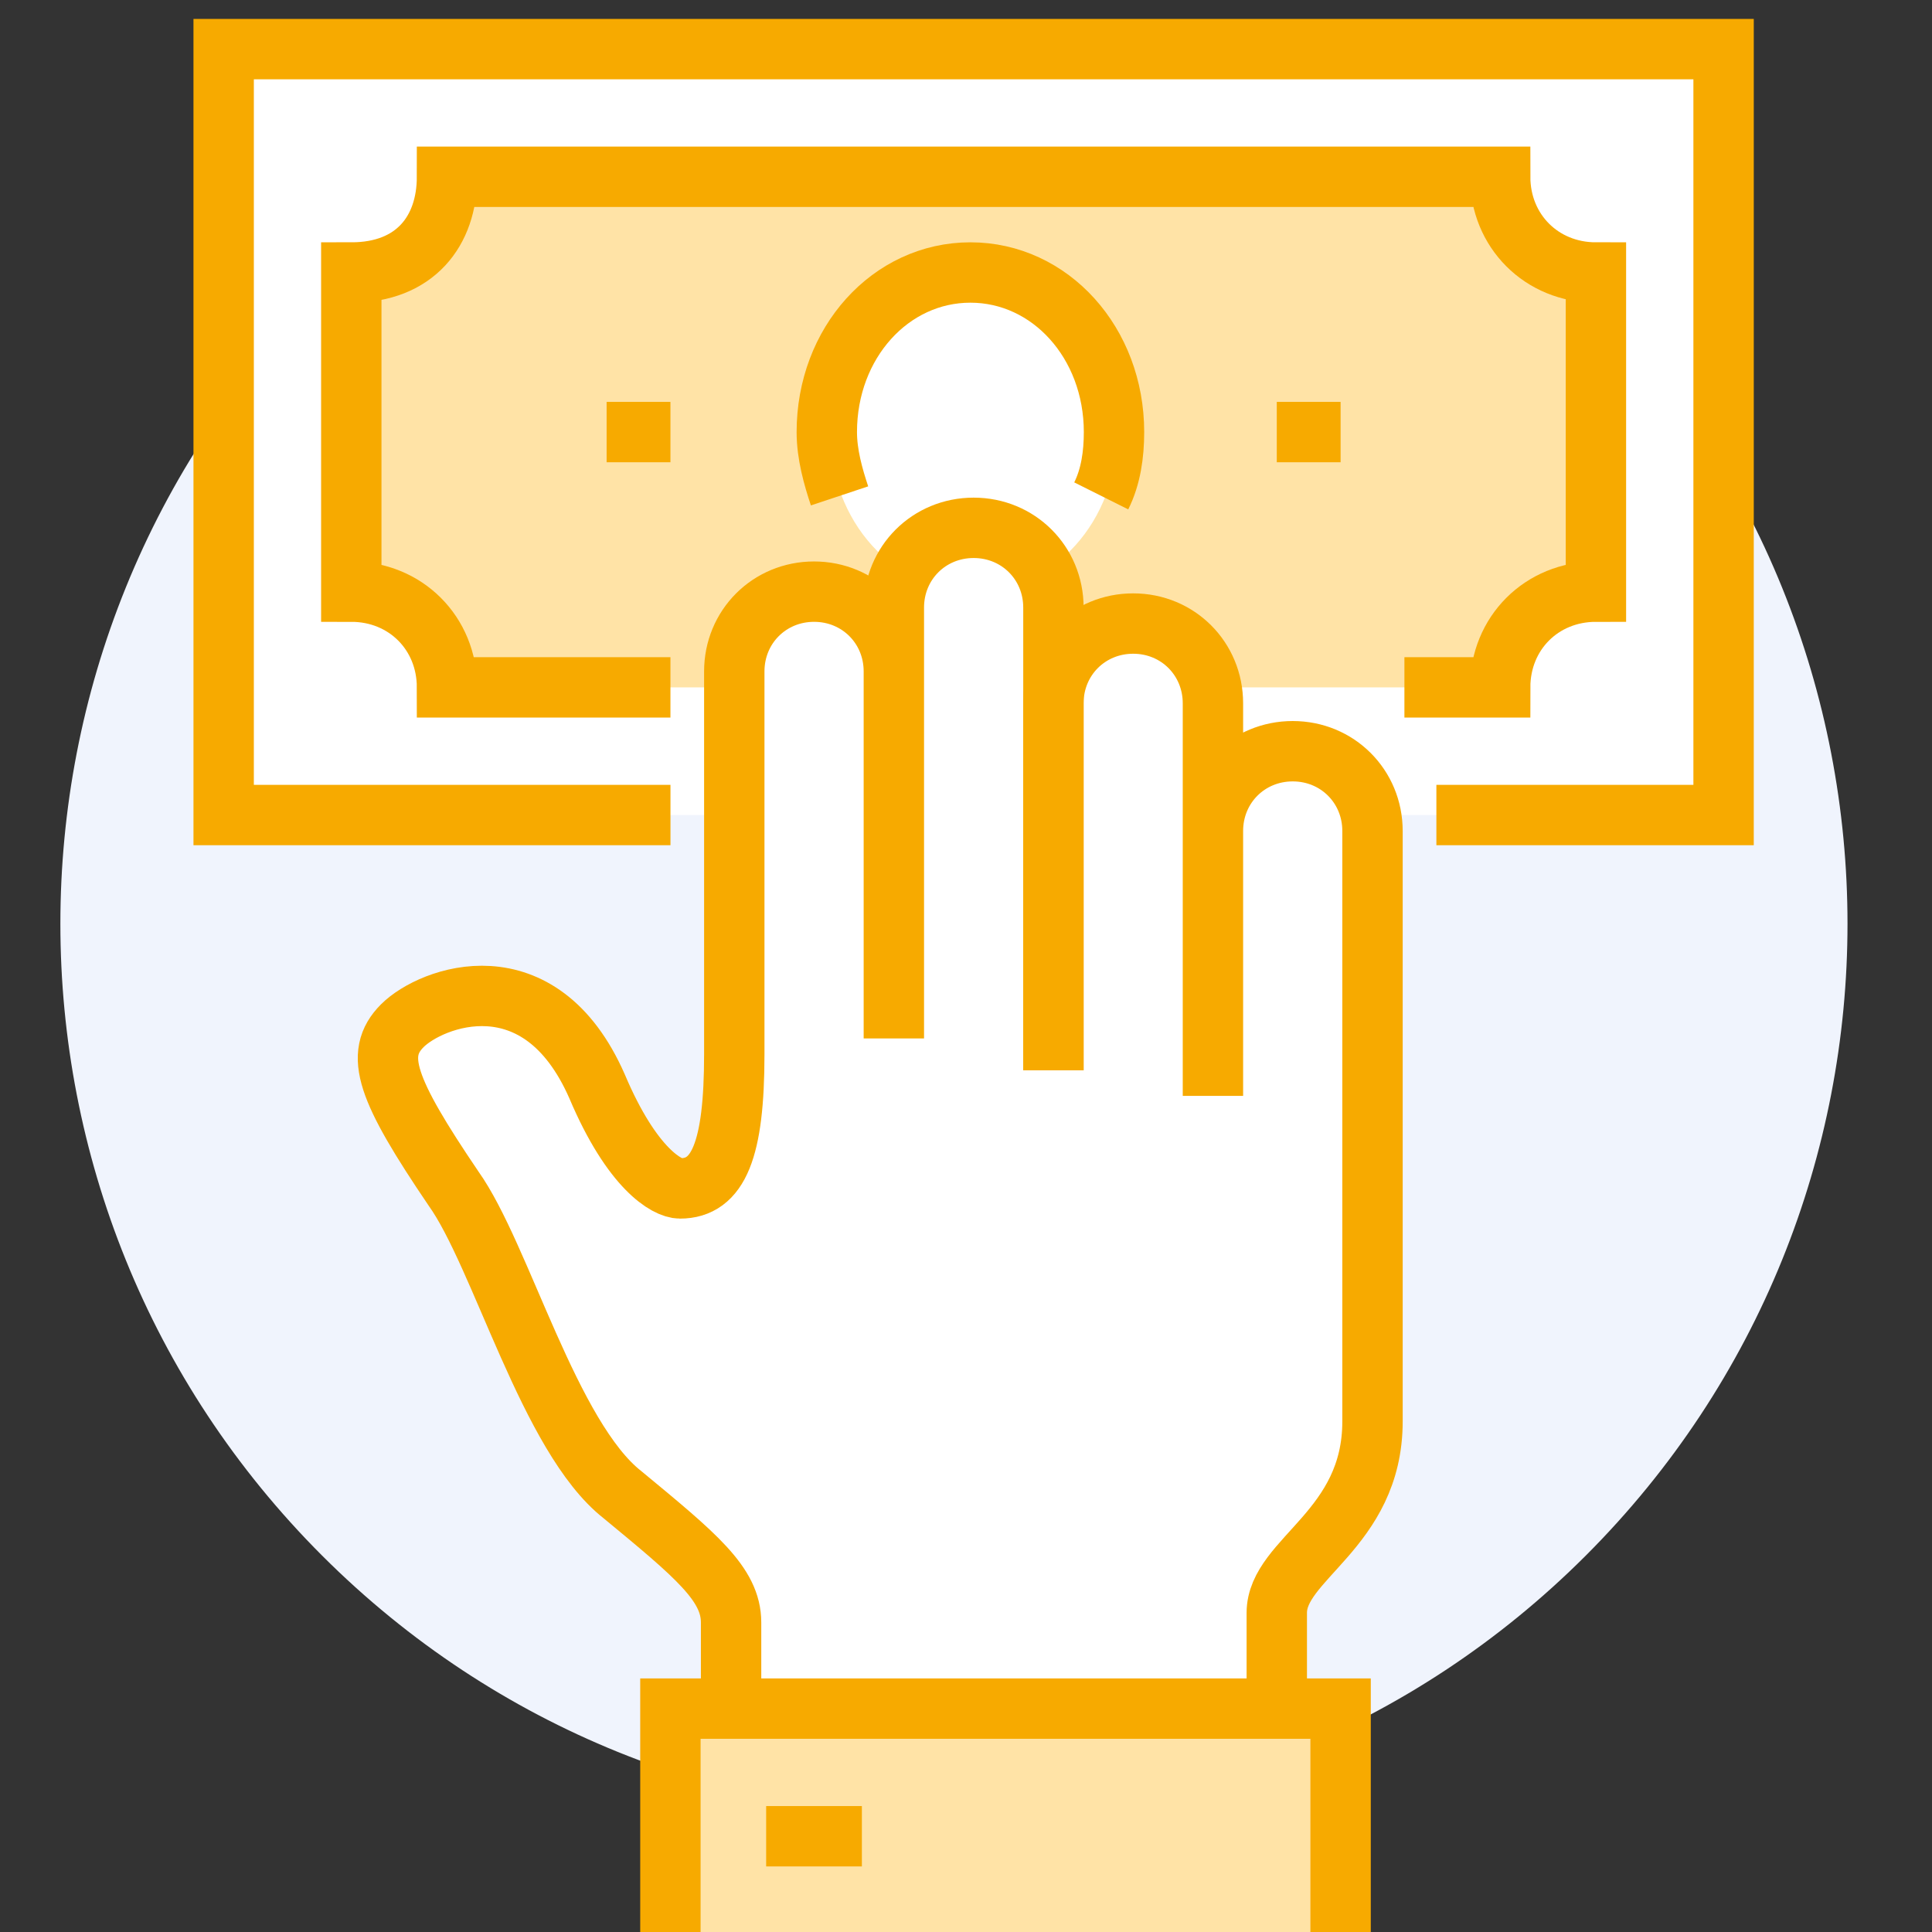
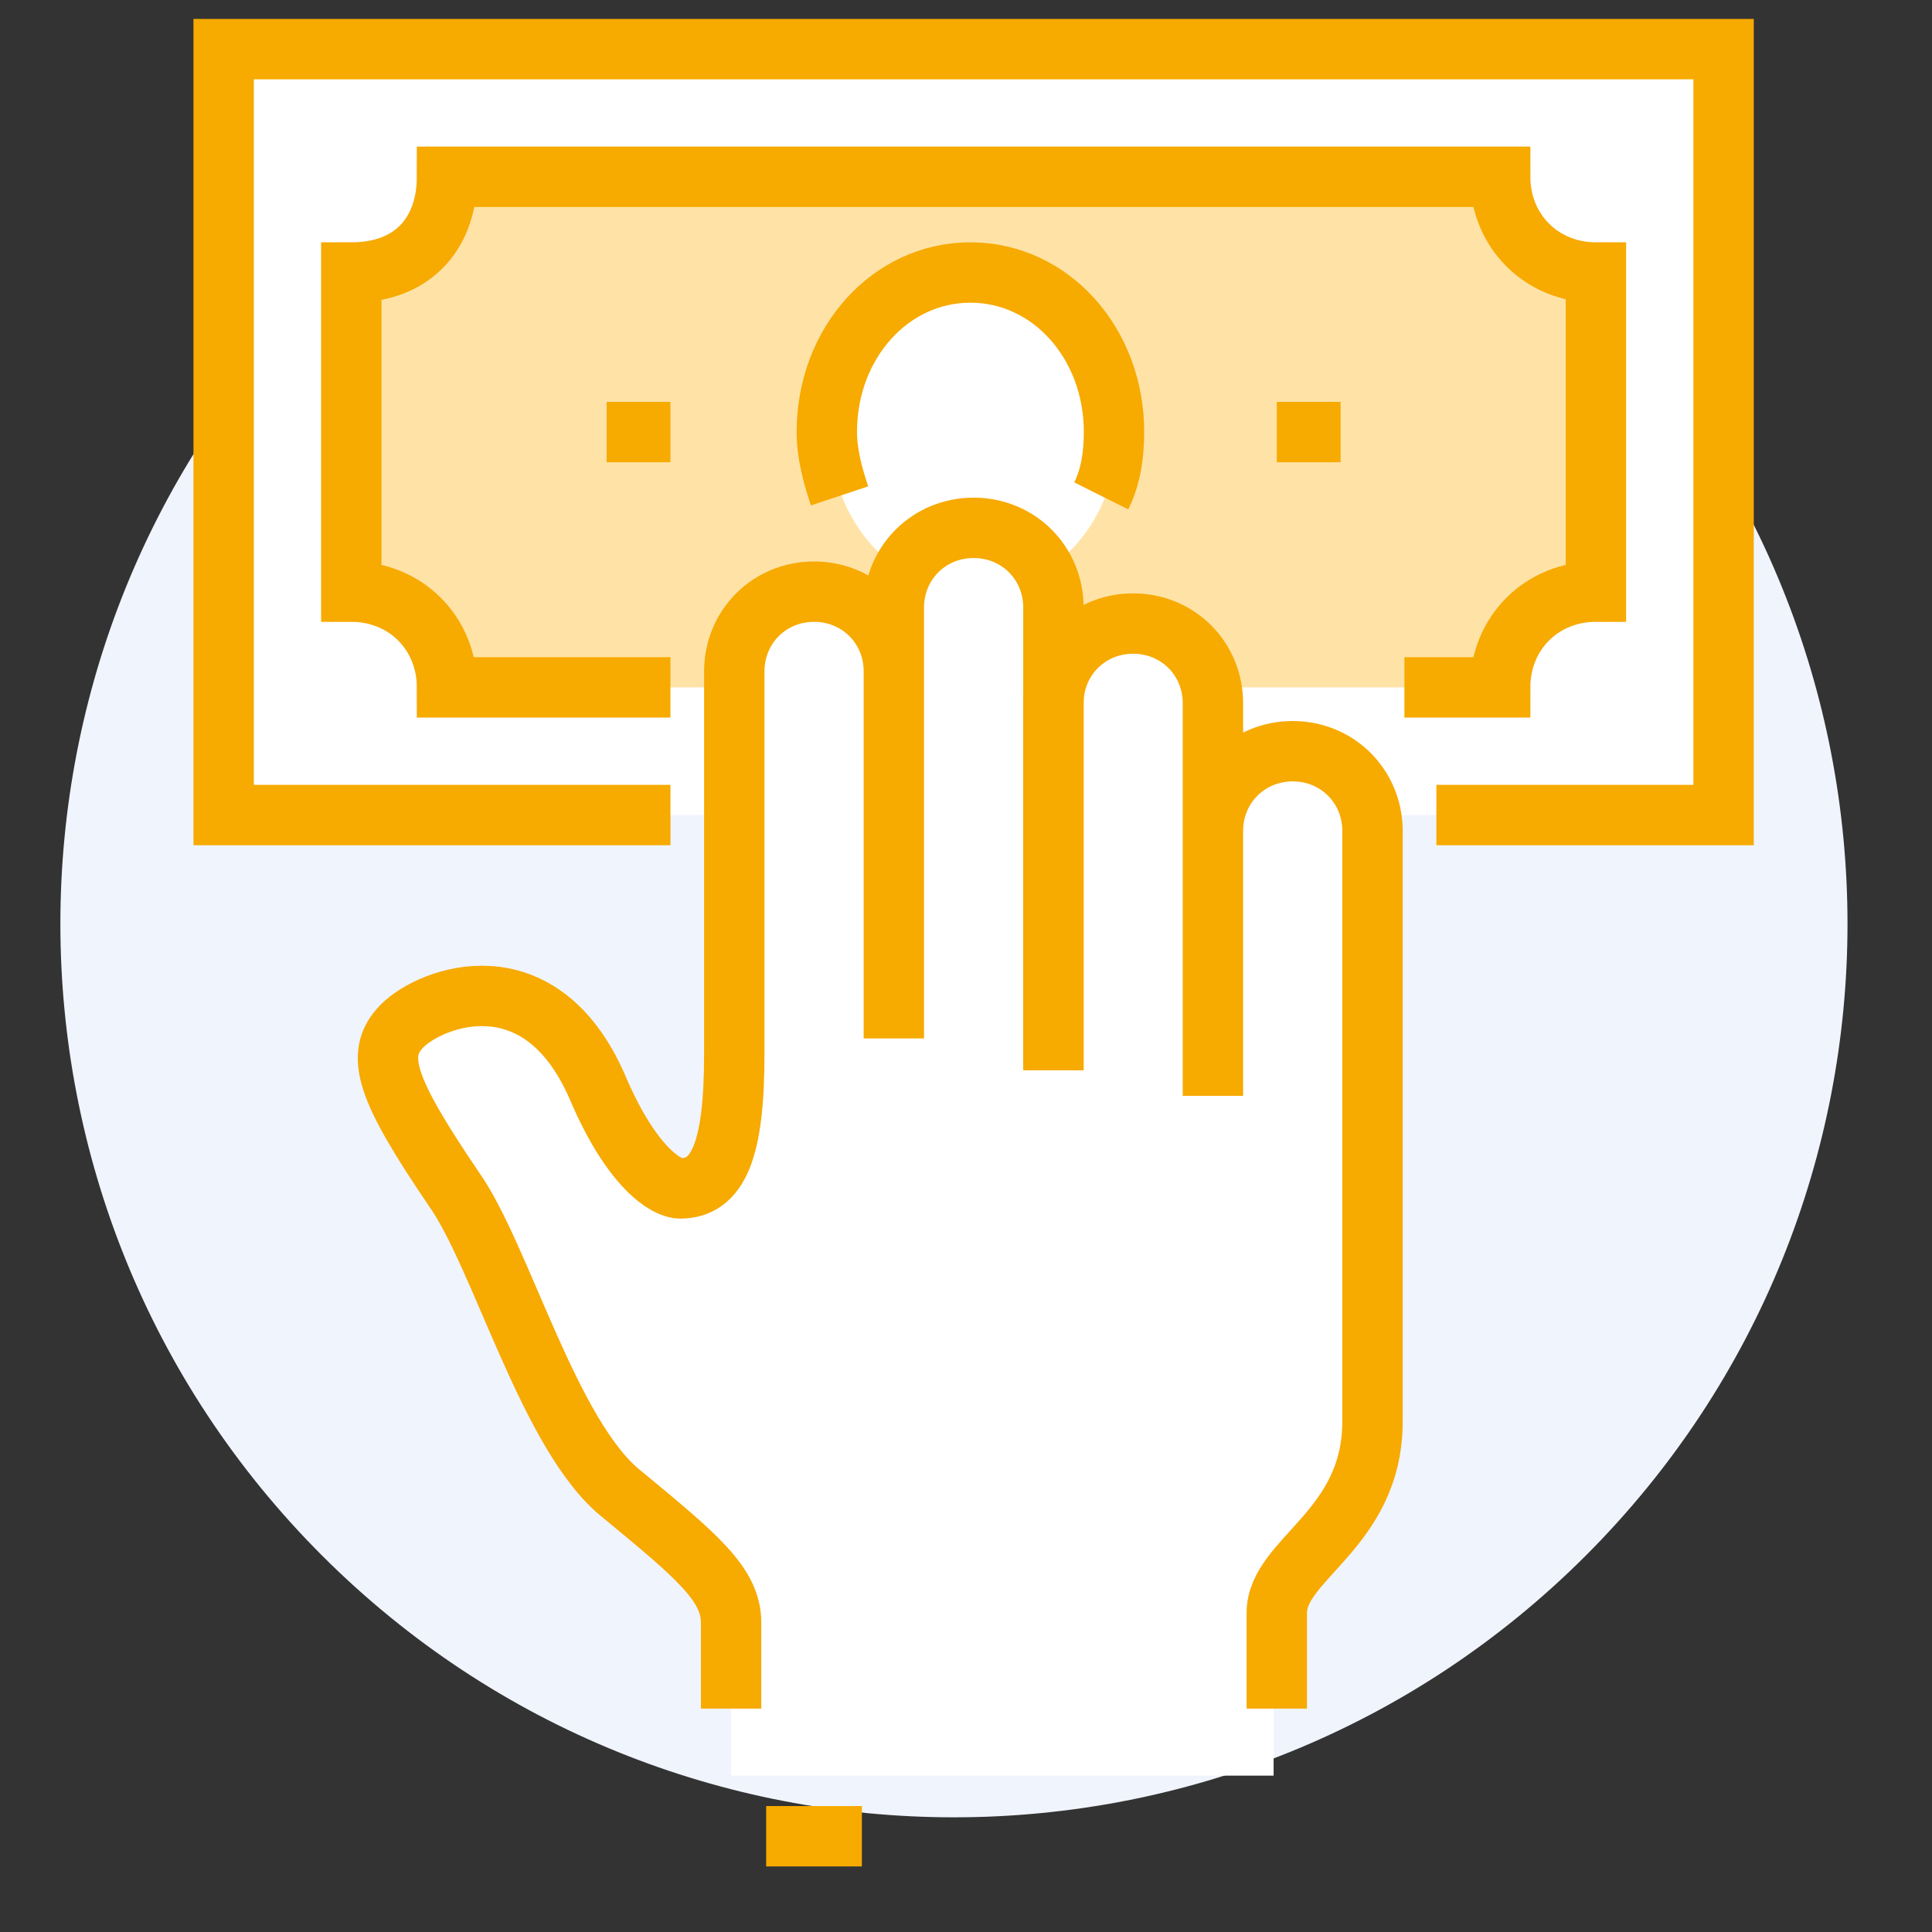
<svg xmlns="http://www.w3.org/2000/svg" width="64" height="64" viewBox="0 0 64 64" fill="none">
  <rect x="0" y="0" width="64" height="64" fill="#333333" stroke="none" />
  <path d="M52.531 51.531C64.091 39.972 64.091 21.23 52.531 9.67C40.972 -1.89 22.23 -1.89 10.67 9.67C-0.89 21.23 -0.89 39.972 10.67 51.531C22.23 63.091 40.972 63.091 52.531 51.531Z" fill="#F0F4FD" />
  <path d="M57.096 1.627H7.409V26.999H57.096V1.627Z" fill="white" />
  <path d="M49.695 5.856H14.808C14.808 7.653 13.751 9.027 11.637 9.027V19.599C13.434 19.599 14.808 20.973 14.808 22.77H49.695C49.695 20.973 51.069 19.599 52.867 19.599V9.027C51.069 9.027 49.695 7.653 49.695 5.856Z" fill="#FFE3A6" />
  <path d="M22.21 26.999H7.409V1.627H57.096V26.999H47.582" stroke="#F7AA00" stroke-width="2" stroke-miterlimit="10" />
  <path d="M46.523 22.77H49.695C49.695 20.973 51.069 19.599 52.867 19.599V9.027C51.069 9.027 49.695 7.653 49.695 5.856H14.808C14.808 7.653 13.751 9.027 11.637 9.027V19.599C13.434 19.599 14.808 20.973 14.808 22.77H22.209" stroke="#F7AA00" stroke-width="2" stroke-miterlimit="10" />
  <path d="M20.095 14.313H22.209" stroke="#F7AA00" stroke-width="2" stroke-miterlimit="10" />
  <path d="M42.295 14.313H44.409" stroke="#F7AA00" stroke-width="2" stroke-miterlimit="10" />
  <path d="M27.496 14.313C27.496 11.353 29.61 9.027 32.253 9.027C34.896 9.027 37.011 11.353 37.011 14.313C37.011 17.273 34.896 19.599 32.253 19.599C29.61 19.599 27.496 17.273 27.496 14.313Z" fill="white" />
  <path d="M27.811 16.427C27.6 15.793 27.389 15.053 27.389 14.313C27.389 11.353 29.503 9.027 32.146 9.027C34.789 9.027 36.903 11.353 36.903 14.313C36.903 15.053 36.797 15.793 36.48 16.427" stroke="#F7AA00" stroke-width="2" stroke-miterlimit="10" />
  <path d="M42.825 24.885C41.344 24.885 40.181 26.048 40.181 27.528V23.299C40.181 21.819 39.019 20.656 37.539 20.656C36.059 20.656 34.896 21.819 34.896 23.299V20.127C34.896 18.647 33.733 17.485 32.253 17.485C30.773 17.485 29.61 18.647 29.61 20.127V22.242C29.61 20.762 28.447 19.599 26.967 19.599C25.487 19.599 24.324 20.762 24.324 22.242V34.928C24.324 38.099 23.795 39.368 22.527 39.368C22.104 39.368 20.941 38.734 19.778 35.985C17.875 31.651 14.281 33.025 13.329 33.976C12.378 34.928 12.801 36.091 15.021 39.368C16.607 41.588 18.192 47.614 20.624 49.517C23.055 51.526 24.218 52.477 24.218 53.745C24.218 55.014 24.218 58.82 24.218 58.82H42.19C42.19 58.82 42.19 55.331 42.19 53.534C42.19 51.737 45.362 50.785 45.362 47.191V27.528C45.467 26.048 44.199 24.885 42.825 24.885Z" fill="white" />
  <path d="M42.295 56.6C42.295 56.6 42.295 55.226 42.295 53.428C42.295 51.631 45.466 50.68 45.466 47.085V27.528C45.466 26.048 44.303 24.885 42.823 24.885C41.343 24.885 40.18 26.048 40.18 27.528V36.302V23.299C40.18 21.819 39.017 20.656 37.538 20.656C36.057 20.656 34.895 21.819 34.895 23.299V35.456" stroke="#F7AA00" stroke-width="2" stroke-miterlimit="10" />
  <path d="M34.896 35.456V20.127C34.896 18.647 33.733 17.485 32.253 17.485C30.773 17.485 29.61 18.647 29.61 20.127V34.399V22.242C29.61 20.762 28.447 19.599 26.967 19.599C25.487 19.599 24.324 20.762 24.324 22.242V34.928C24.324 38.099 23.795 39.368 22.527 39.368C22.104 39.368 20.941 38.734 19.778 35.985C17.875 31.651 14.281 33.025 13.329 33.976C12.378 34.928 12.801 36.091 15.021 39.368C16.607 41.588 18.192 47.614 20.624 49.517C23.055 51.526 24.218 52.477 24.218 53.745C24.218 55.014 24.218 56.6 24.218 56.6" stroke="#F7AA00" stroke-width="2" stroke-miterlimit="10" />
-   <path d="M44.409 64V56.6H22.208V64" fill="#FFE3A6" />
-   <path d="M44.409 64V56.6H22.208V64" stroke="#F7AA00" stroke-width="2" stroke-miterlimit="10" />
+   <path d="M44.409 64V56.6V64" fill="#FFE3A6" />
  <path d="M25.38 60.828H28.551" stroke="#F7AA00" stroke-width="2" stroke-miterlimit="10" />
</svg>